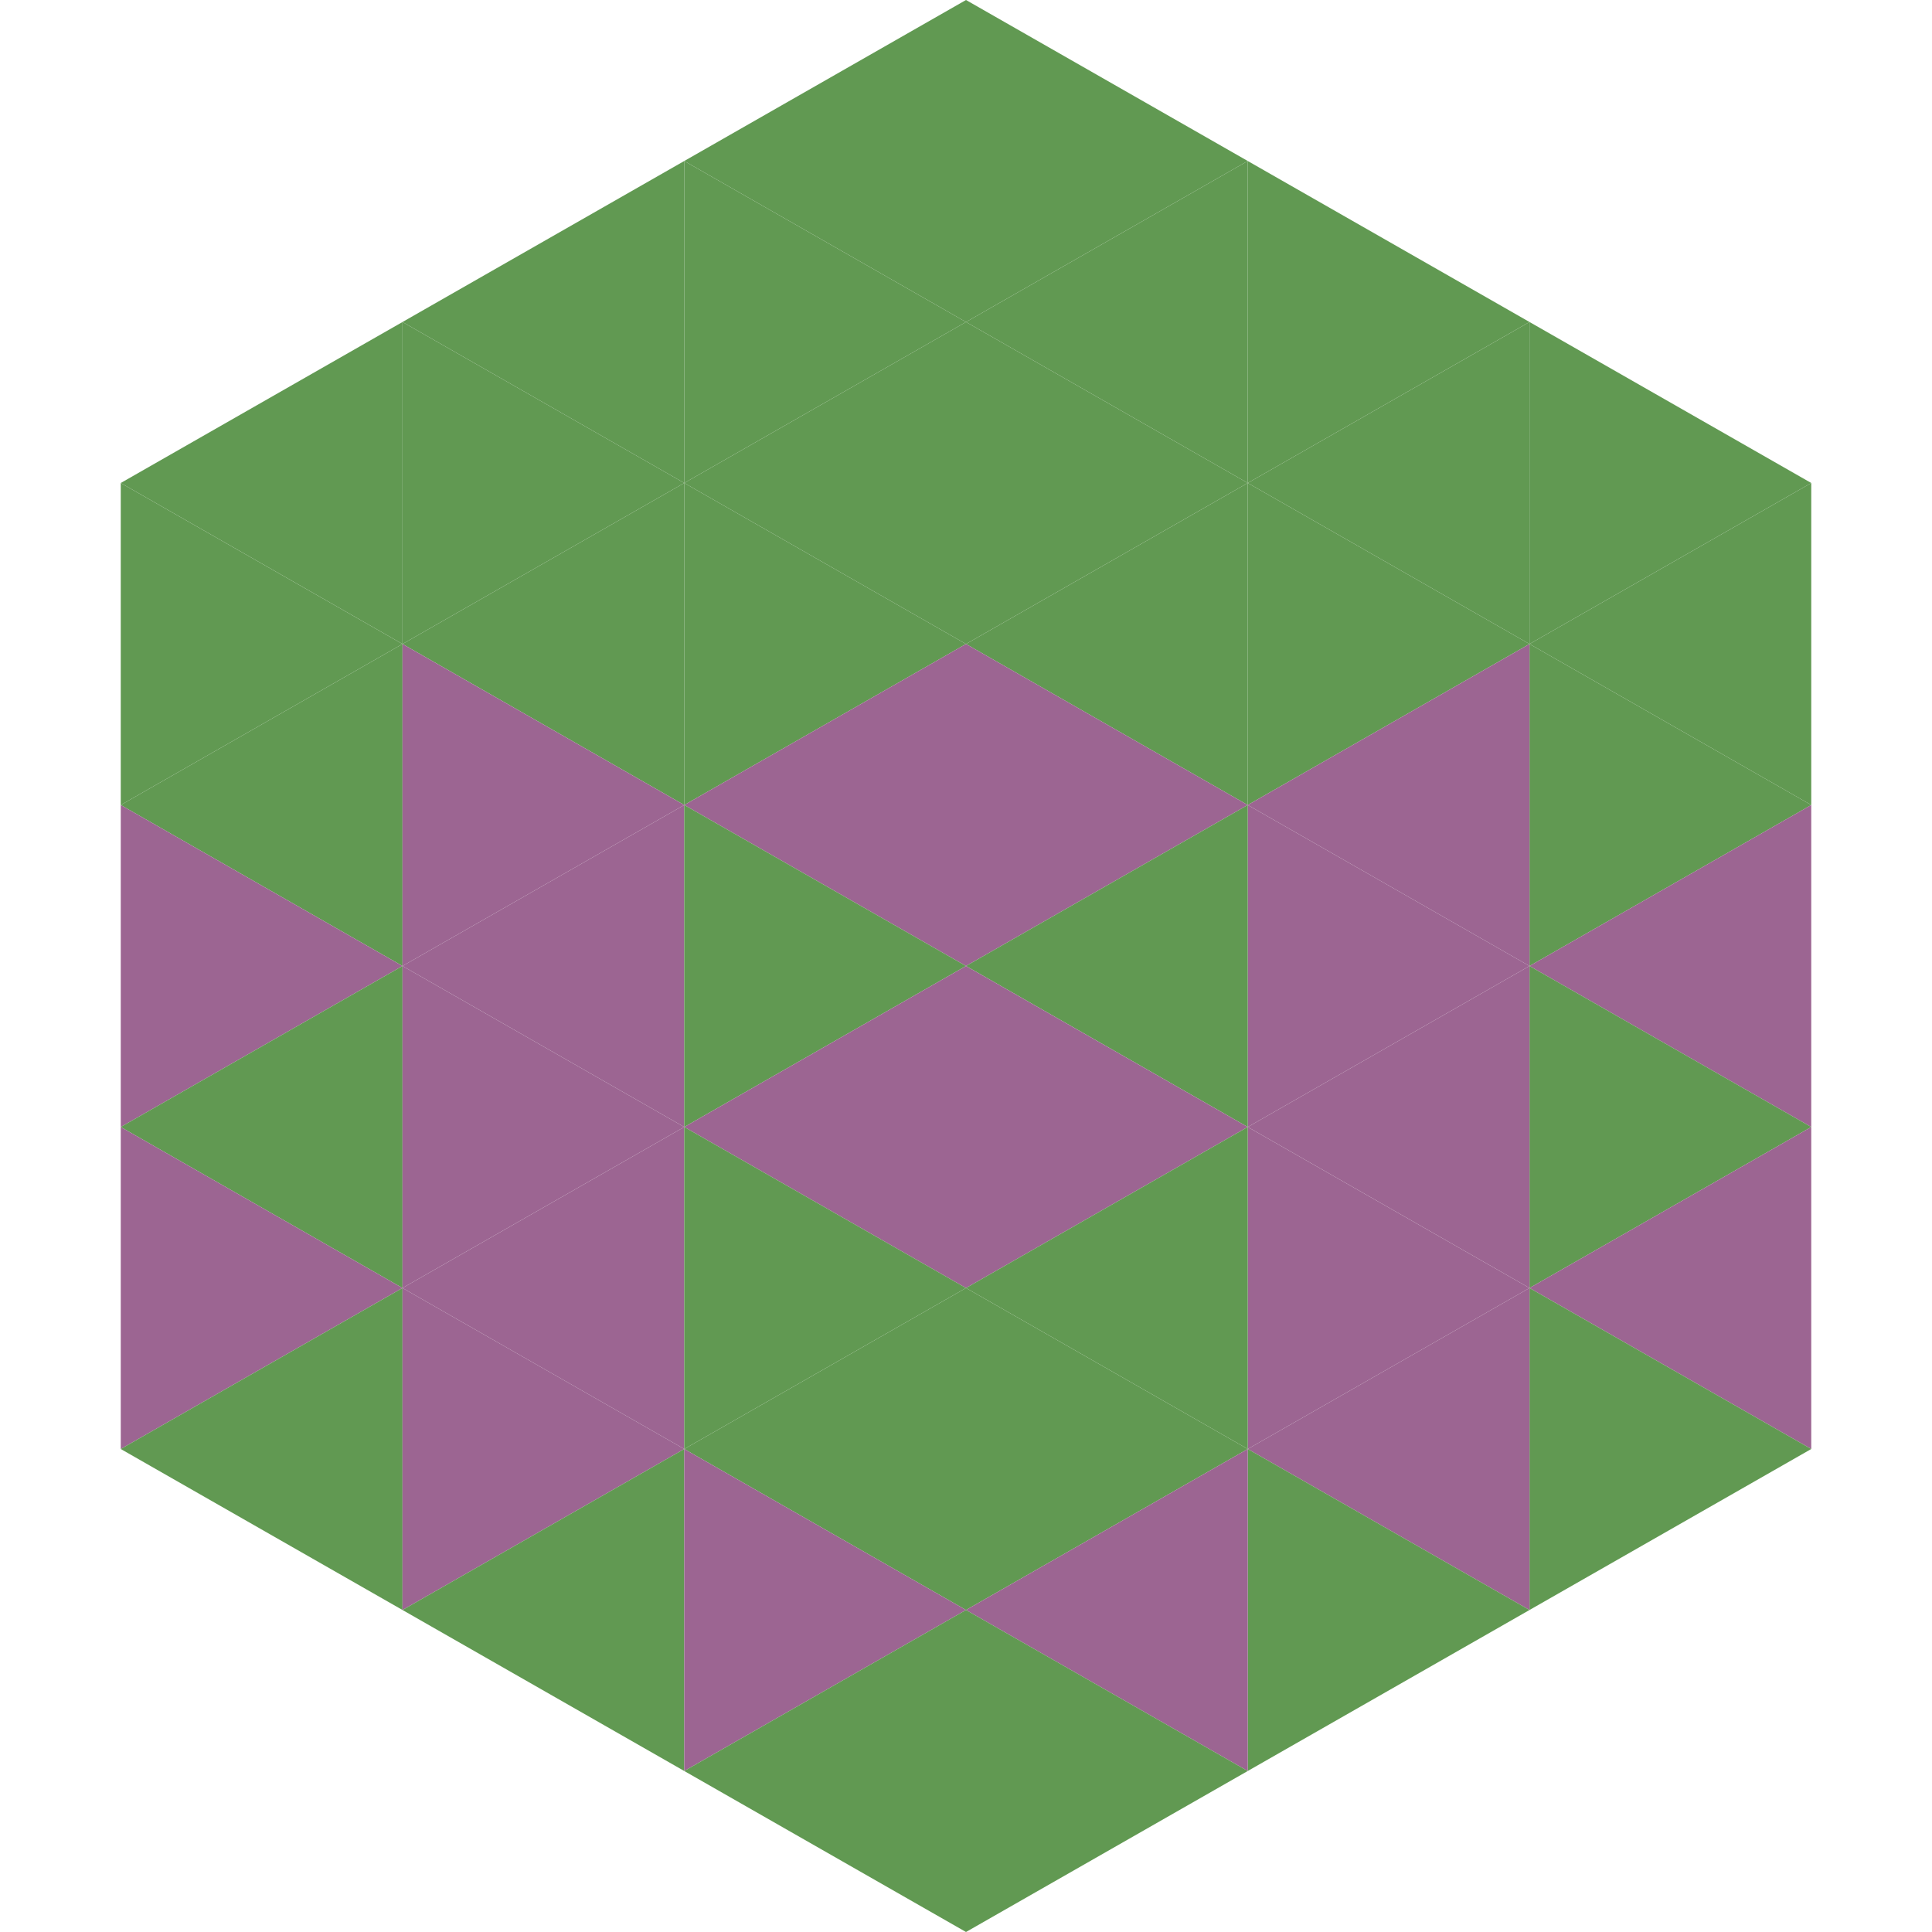
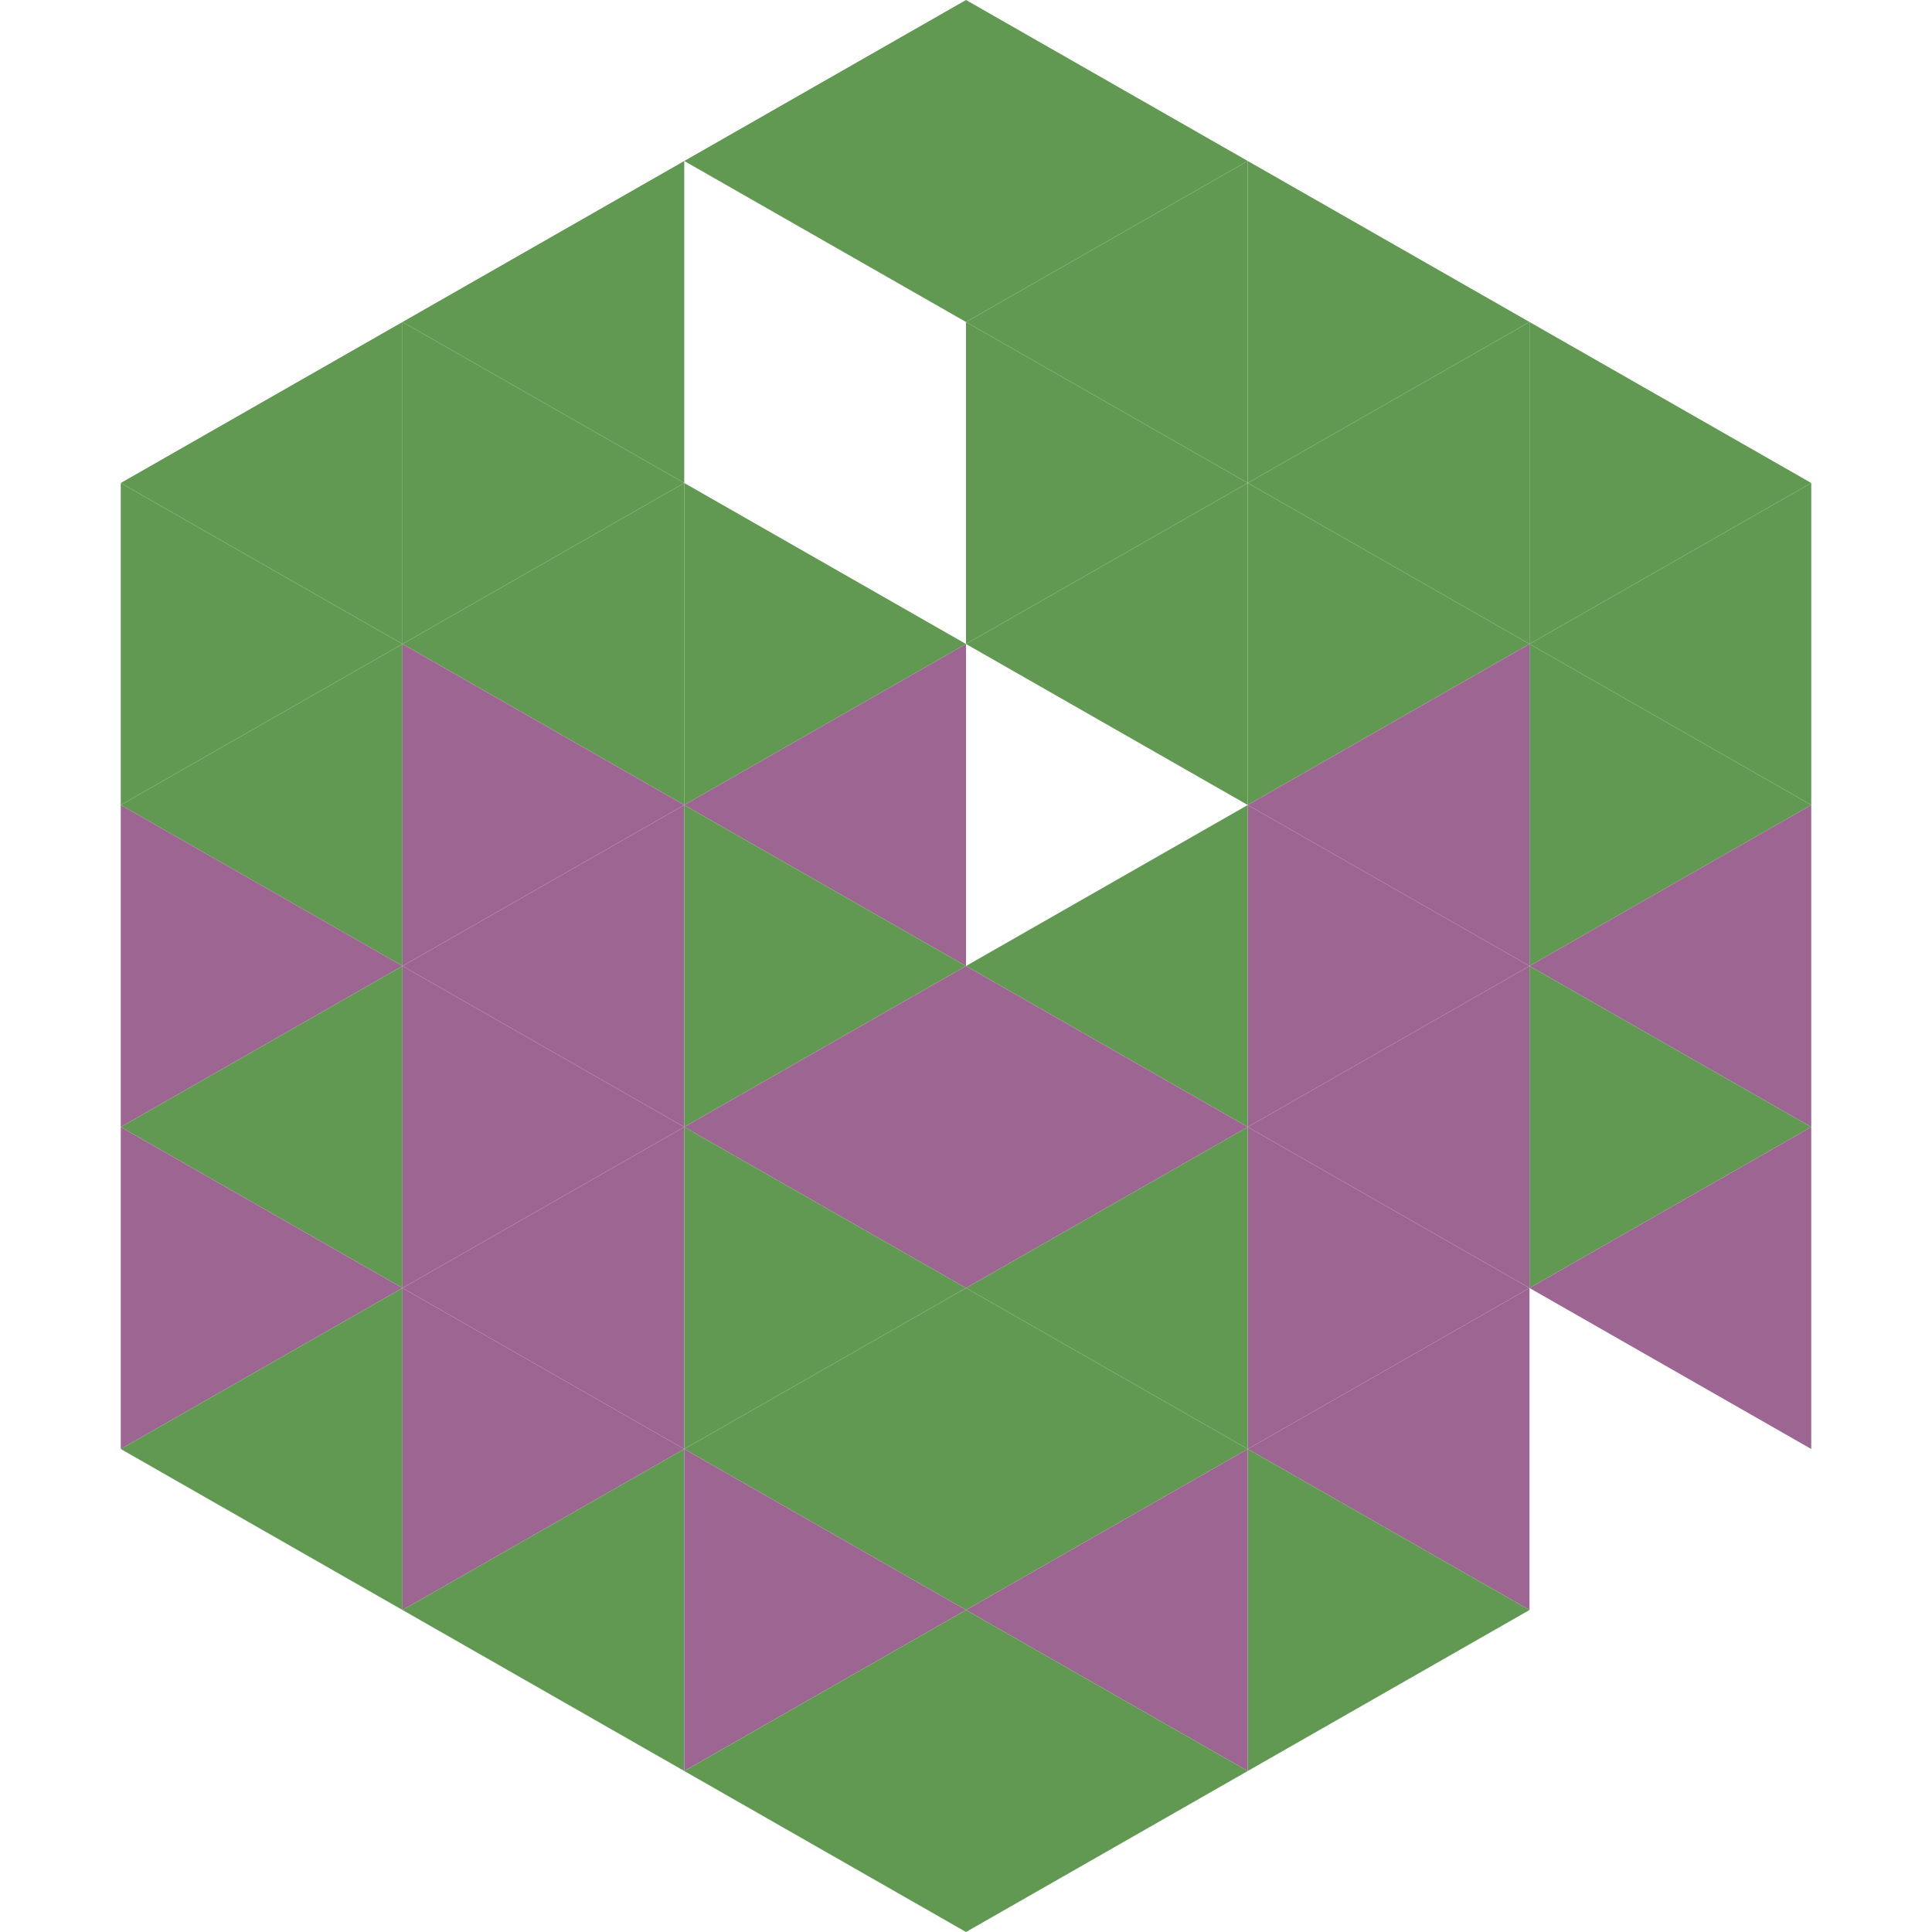
<svg xmlns="http://www.w3.org/2000/svg" width="240" height="240">
  <polygon points="50,40 15,60 50,80" style="fill:rgb(97,153,82)" />
  <polygon points="190,40 225,60 190,80" style="fill:rgb(97,153,82)" />
  <polygon points="15,60 50,80 15,100" style="fill:rgb(97,153,82)" />
  <polygon points="225,60 190,80 225,100" style="fill:rgb(97,153,82)" />
  <polygon points="50,80 15,100 50,120" style="fill:rgb(97,153,82)" />
  <polygon points="190,80 225,100 190,120" style="fill:rgb(97,153,82)" />
  <polygon points="15,100 50,120 15,140" style="fill:rgb(156,101,146)" />
  <polygon points="225,100 190,120 225,140" style="fill:rgb(156,101,146)" />
  <polygon points="50,120 15,140 50,160" style="fill:rgb(97,153,82)" />
  <polygon points="190,120 225,140 190,160" style="fill:rgb(97,153,82)" />
  <polygon points="15,140 50,160 15,180" style="fill:rgb(156,101,146)" />
  <polygon points="225,140 190,160 225,180" style="fill:rgb(156,101,146)" />
  <polygon points="50,160 15,180 50,200" style="fill:rgb(97,153,82)" />
-   <polygon points="190,160 225,180 190,200" style="fill:rgb(97,153,82)" />
  <polygon points="15,180 50,200 15,220" style="fill:rgb(255,255,255); fill-opacity:0" />
  <polygon points="225,180 190,200 225,220" style="fill:rgb(255,255,255); fill-opacity:0" />
  <polygon points="50,0 85,20 50,40" style="fill:rgb(255,255,255); fill-opacity:0" />
  <polygon points="190,0 155,20 190,40" style="fill:rgb(255,255,255); fill-opacity:0" />
  <polygon points="85,20 50,40 85,60" style="fill:rgb(97,153,82)" />
  <polygon points="155,20 190,40 155,60" style="fill:rgb(97,153,82)" />
  <polygon points="50,40 85,60 50,80" style="fill:rgb(97,153,82)" />
  <polygon points="190,40 155,60 190,80" style="fill:rgb(97,153,82)" />
  <polygon points="85,60 50,80 85,100" style="fill:rgb(97,153,82)" />
  <polygon points="155,60 190,80 155,100" style="fill:rgb(97,153,82)" />
  <polygon points="50,80 85,100 50,120" style="fill:rgb(156,101,146)" />
  <polygon points="190,80 155,100 190,120" style="fill:rgb(156,101,146)" />
  <polygon points="85,100 50,120 85,140" style="fill:rgb(156,101,146)" />
  <polygon points="155,100 190,120 155,140" style="fill:rgb(156,101,146)" />
  <polygon points="50,120 85,140 50,160" style="fill:rgb(156,101,146)" />
  <polygon points="190,120 155,140 190,160" style="fill:rgb(156,101,146)" />
  <polygon points="85,140 50,160 85,180" style="fill:rgb(156,101,146)" />
  <polygon points="155,140 190,160 155,180" style="fill:rgb(156,101,146)" />
  <polygon points="50,160 85,180 50,200" style="fill:rgb(156,101,146)" />
  <polygon points="190,160 155,180 190,200" style="fill:rgb(156,101,146)" />
  <polygon points="85,180 50,200 85,220" style="fill:rgb(97,153,82)" />
  <polygon points="155,180 190,200 155,220" style="fill:rgb(97,153,82)" />
  <polygon points="120,0 85,20 120,40" style="fill:rgb(97,153,82)" />
  <polygon points="120,0 155,20 120,40" style="fill:rgb(97,153,82)" />
-   <polygon points="85,20 120,40 85,60" style="fill:rgb(97,153,82)" />
  <polygon points="155,20 120,40 155,60" style="fill:rgb(97,153,82)" />
-   <polygon points="120,40 85,60 120,80" style="fill:rgb(97,153,82)" />
  <polygon points="120,40 155,60 120,80" style="fill:rgb(97,153,82)" />
  <polygon points="85,60 120,80 85,100" style="fill:rgb(97,153,82)" />
  <polygon points="155,60 120,80 155,100" style="fill:rgb(97,153,82)" />
  <polygon points="120,80 85,100 120,120" style="fill:rgb(156,101,146)" />
-   <polygon points="120,80 155,100 120,120" style="fill:rgb(156,101,146)" />
  <polygon points="85,100 120,120 85,140" style="fill:rgb(97,153,82)" />
  <polygon points="155,100 120,120 155,140" style="fill:rgb(97,153,82)" />
  <polygon points="120,120 85,140 120,160" style="fill:rgb(156,101,146)" />
  <polygon points="120,120 155,140 120,160" style="fill:rgb(156,101,146)" />
  <polygon points="85,140 120,160 85,180" style="fill:rgb(97,153,82)" />
  <polygon points="155,140 120,160 155,180" style="fill:rgb(97,153,82)" />
  <polygon points="120,160 85,180 120,200" style="fill:rgb(97,153,82)" />
  <polygon points="120,160 155,180 120,200" style="fill:rgb(97,153,82)" />
  <polygon points="85,180 120,200 85,220" style="fill:rgb(156,101,146)" />
  <polygon points="155,180 120,200 155,220" style="fill:rgb(156,101,146)" />
  <polygon points="120,200 85,220 120,240" style="fill:rgb(97,153,82)" />
  <polygon points="120,200 155,220 120,240" style="fill:rgb(97,153,82)" />
  <polygon points="85,220 120,240 85,260" style="fill:rgb(255,255,255); fill-opacity:0" />
  <polygon points="155,220 120,240 155,260" style="fill:rgb(255,255,255); fill-opacity:0" />
</svg>